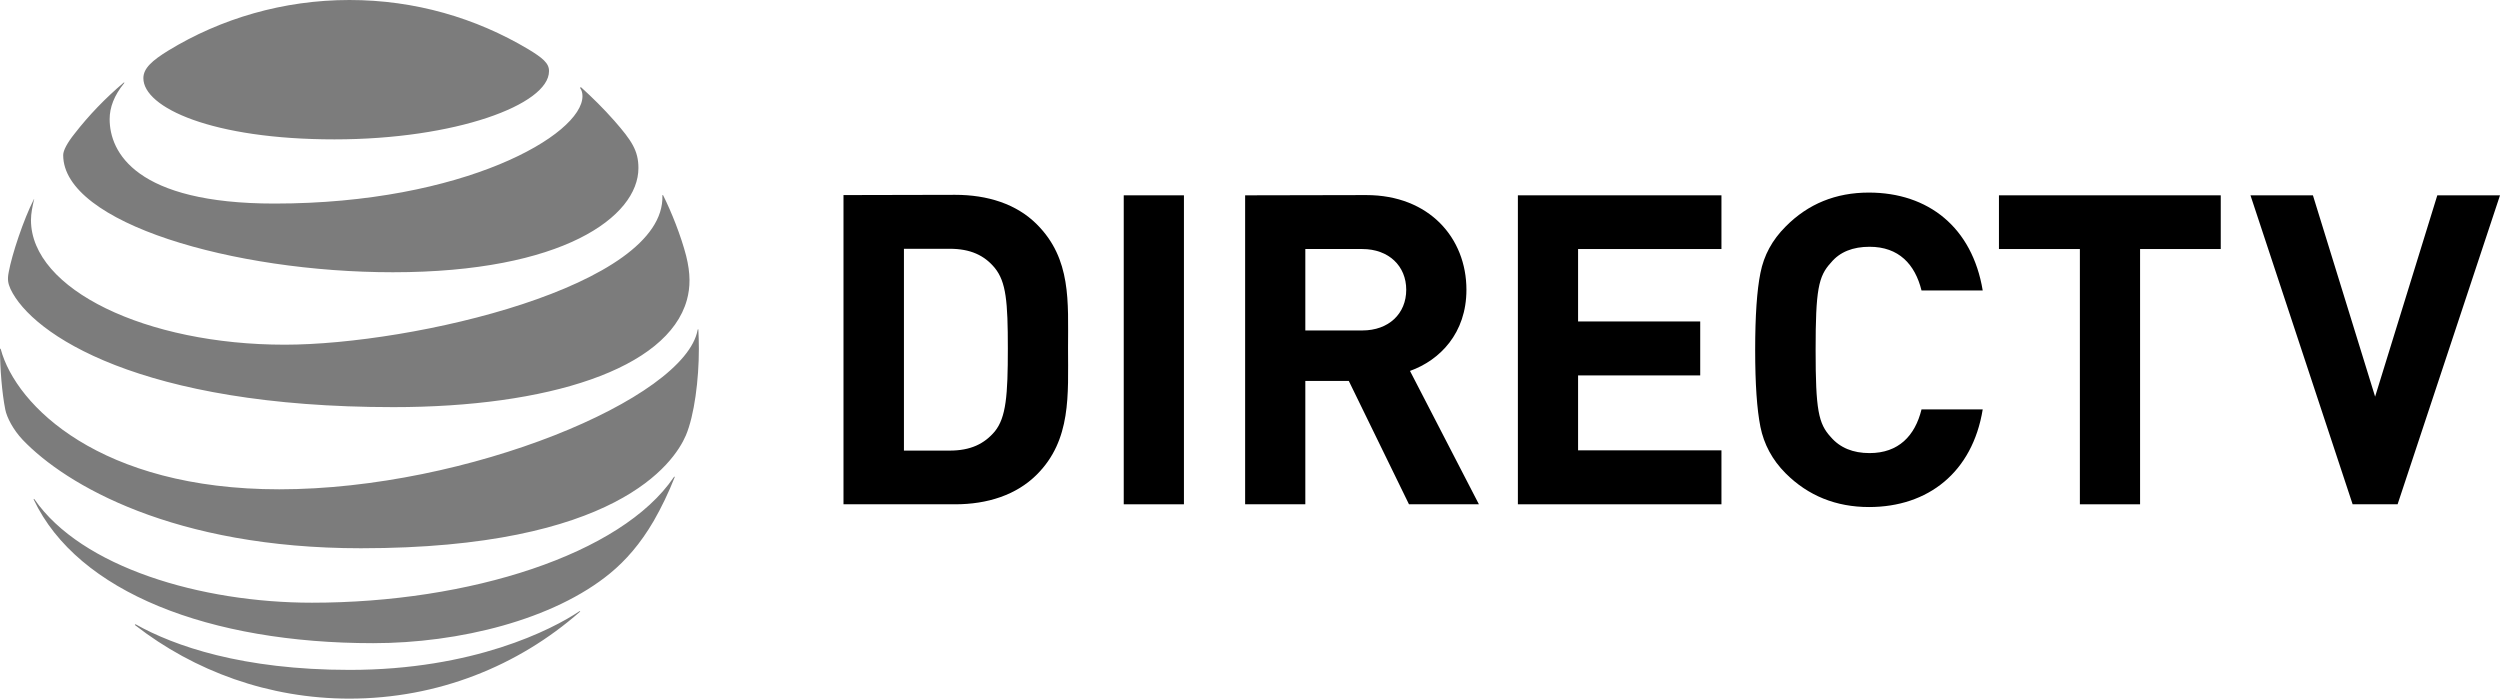
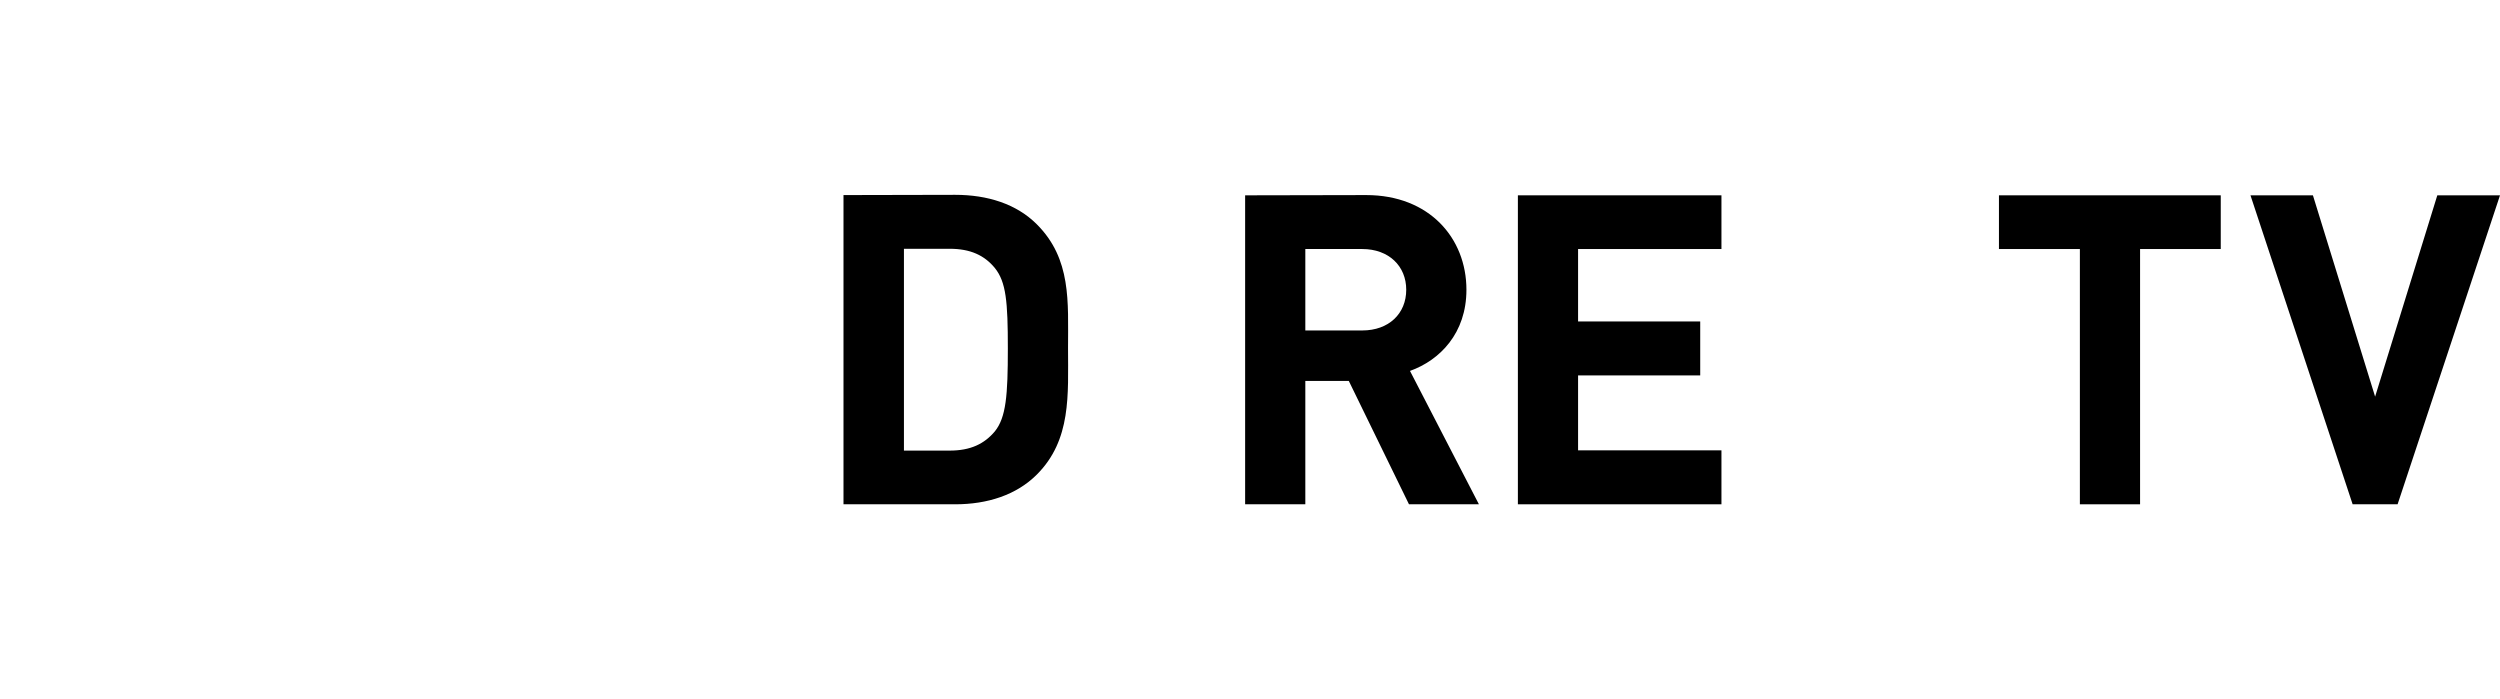
<svg xmlns="http://www.w3.org/2000/svg" xmlns:ns1="http://sodipodi.sourceforge.net/DTD/sodipodi-0.dtd" xmlns:ns2="http://www.inkscape.org/namespaces/inkscape" version="1.1" id="Layer_1" x="0px" y="0px" viewBox="0 0 1000.9 279.7" style="enable-background:new 0 0 1000.9 279.7;" xml:space="preserve">
  <style type="text/css">
	.st0{fill:#7C7C7C;}
</style>
  <ns1:namedview bordercolor="#666666" borderopacity="1" gridtolerance="10" guidetolerance="10" id="namedview23" ns2:current-layer="Layer_1" ns2:cx="476.18767" ns2:cy="148.2711" ns2:pageopacity="0" ns2:pageshadow="2" ns2:window-height="709" ns2:window-maximized="1" ns2:window-width="1366" ns2:window-x="-8" ns2:window-y="-8" ns2:zoom="1.0059694" objecttolerance="10" pagecolor="#ffffff" showgrid="false">
	</ns1:namedview>
  <g id="g3">
-     <path id="path7" class="st0" d="M54.1,250.3c23.7,18.4,53.5,29.4,85.8,29.4c35.4,0,67.6-13.1,92.2-34.7c0.3-0.3,0.2-0.4-0.1-0.3   c-11,7.4-42.5,23.5-92,23.5c-43,0-70.3-9.6-85.6-18.2C54,249.9,53.9,250.1,54.1,250.3 M149.4,257.5c34.4,0,72.3-9.4,94.9-28   c6.2-5.1,12.1-11.8,17.4-20.9c3-5.2,6-11.4,8.4-17.5c0.1-0.3-0.1-0.4-0.3-0.1c-21,31-82,50.3-144.9,50.3   c-44.5,0-92.3-14.2-111.1-41.4c-0.2-0.3-0.4-0.1-0.3,0.1C31.1,237.2,84,257.5,149.4,257.5 M111.8,195.9   c-71.6,0-105.4-33.4-111.5-56.1c-0.1-0.3-0.3-0.3-0.3,0c0,7.7,0.8,17.6,2.1,24.1c0.6,3.2,3.2,8.2,7,12.2   c17.3,18.1,60.6,43.4,135.4,43.4c102,0,125.3-34,130.1-45.2c3.4-8,5.2-22.4,5.2-34.6c0-2.9-0.1-5.3-0.2-7.6c0-0.4-0.2-0.4-0.3,0   C274.3,159.6,187.1,195.9,111.8,195.9 M13.5,79.9c-4.1,8.1-8.7,21.9-10,29c-0.6,3-0.3,4.5,0.7,6.8c8.6,18.2,52,47.3,153.3,47.3   c61.8,0,109.8-15.2,117.5-42.9c1.4-5.1,1.5-10.5-0.3-17.7c-2.1-8.1-5.9-17.6-9.2-24.2c-0.1-0.2-0.3-0.2-0.3,0.1   c1.2,36.3-100.1,59.7-151.2,59.7c-55.4,0-101.6-22.1-101.6-49.9c0-2.7,0.6-5.4,1.2-8.1C13.8,79.7,13.6,79.6,13.5,79.9 M232.3,35.3   c0.6,0.9,0.9,1.9,0.9,3.2c0,15.5-47.6,43-123.3,43c-55.6,0-66-20.6-66-33.8c0-4.7,1.8-9.5,5.8-14.4c0.2-0.3,0-0.4-0.2-0.2   c-7.2,6.1-13.9,13-19.7,20.5c-2.8,3.5-4.5,6.6-4.5,8.5c0,27.2,68.2,46.9,132,46.9c67.9,0,98.3-22.2,98.3-41.7c0-7-2.7-11-9.6-18.9   c-4.5-5.1-8.8-9.3-13.3-13.4C232.3,34.9,232.2,35,232.3,35.3 M211.5,19.7C190.5,7.2,166.2,0,139.9,0c-26.4,0-51.5,7.4-72.6,20.3   c-6.3,3.9-9.9,7-9.9,11c0,11.8,27.6,24.5,76.5,24.5c48.4,0,85.9-13.9,85.9-27.3C219.9,25.3,217.1,23.1,211.5,19.7" />
    <path id="path9" d="M361.9,99.6h18.3c8.3,0,13.9,2.6,18.1,7.7c4.5,5.6,5.2,13.4,5.2,32.2c0,18.8-0.7,27.6-5.2,33.2   c-4.2,5-9.7,7.7-18.1,7.7h-18.3V99.6z M337.7,78.1v123.8h44.7c12.9,0,24.5-3.7,32.7-11.9c13.9-13.9,12.5-32,12.5-50.6   c0-18.6,1.4-35.7-12.5-49.6c-8.2-8.2-19.8-11.8-32.7-11.8L337.7,78.1L337.7,78.1z" />
-     <rect id="rect11" x="449.9" y="78.2" width="24.1" height="123.7" />
    <path id="path13" d="M522.6,99.7h22.8c10.6,0,17.6,6.8,17.6,16.3c0,9.6-7,16.3-17.6,16.3h-22.8V99.7z M498.5,78.2v123.7h24.1v-49.4   H540l24.1,49.4h28l-27.6-53.4c12-4.3,22.6-15.1,22.6-32.5c0-20.7-14.9-37.9-40.1-37.9L498.5,78.2L498.5,78.2z" />
    <polygon id="polygon15" points="607.7,78.2 607.7,201.9 689.2,201.9 689.2,180.3 631.8,180.3 631.8,150.3 680.7,150.3 680.7,128.7    631.8,128.7 631.8,99.7 689.2,99.7 689.2,78.2  " />
-     <path id="path17" d="M714.9,90.7c-5.4,5.4-8.7,11.5-10.1,18.6c-1.4,6.9-2.1,17.2-2.1,30.8c0,13.6,0.7,23.8,2.1,30.8   c1.4,6.9,4.7,13.2,10.1,18.6c9,9,20.2,13.5,33.4,13.5c23.6,0,41.4-13.9,45.5-39.1h-24.5c-2.6,10.6-9.2,17.5-20.8,17.5   c-6.6,0-11.8-2.1-15.5-6.4c-5-5.4-6.1-10.9-6.1-34.9c0-24,1.1-29.5,6.1-34.9c3.6-4.4,8.9-6.4,15.5-6.4c11.7,0,18.2,7,20.8,17.5   h24.5C789.6,91,772,77.1,748.2,77.1C735,77.1,723.9,81.6,714.9,90.7" />
    <polygon id="polygon19" points="800.3,78.2 800.3,99.7 832.7,99.7 832.7,201.9 856.8,201.9 856.8,99.7 889.1,99.7 889.1,78.2  " />
    <polygon id="polygon21" points="975.8,78.2 950.9,158.8 926,78.2 901,78.2 941.9,201.9 959.9,201.9 1000.9,78.2  " />
  </g>
</svg>